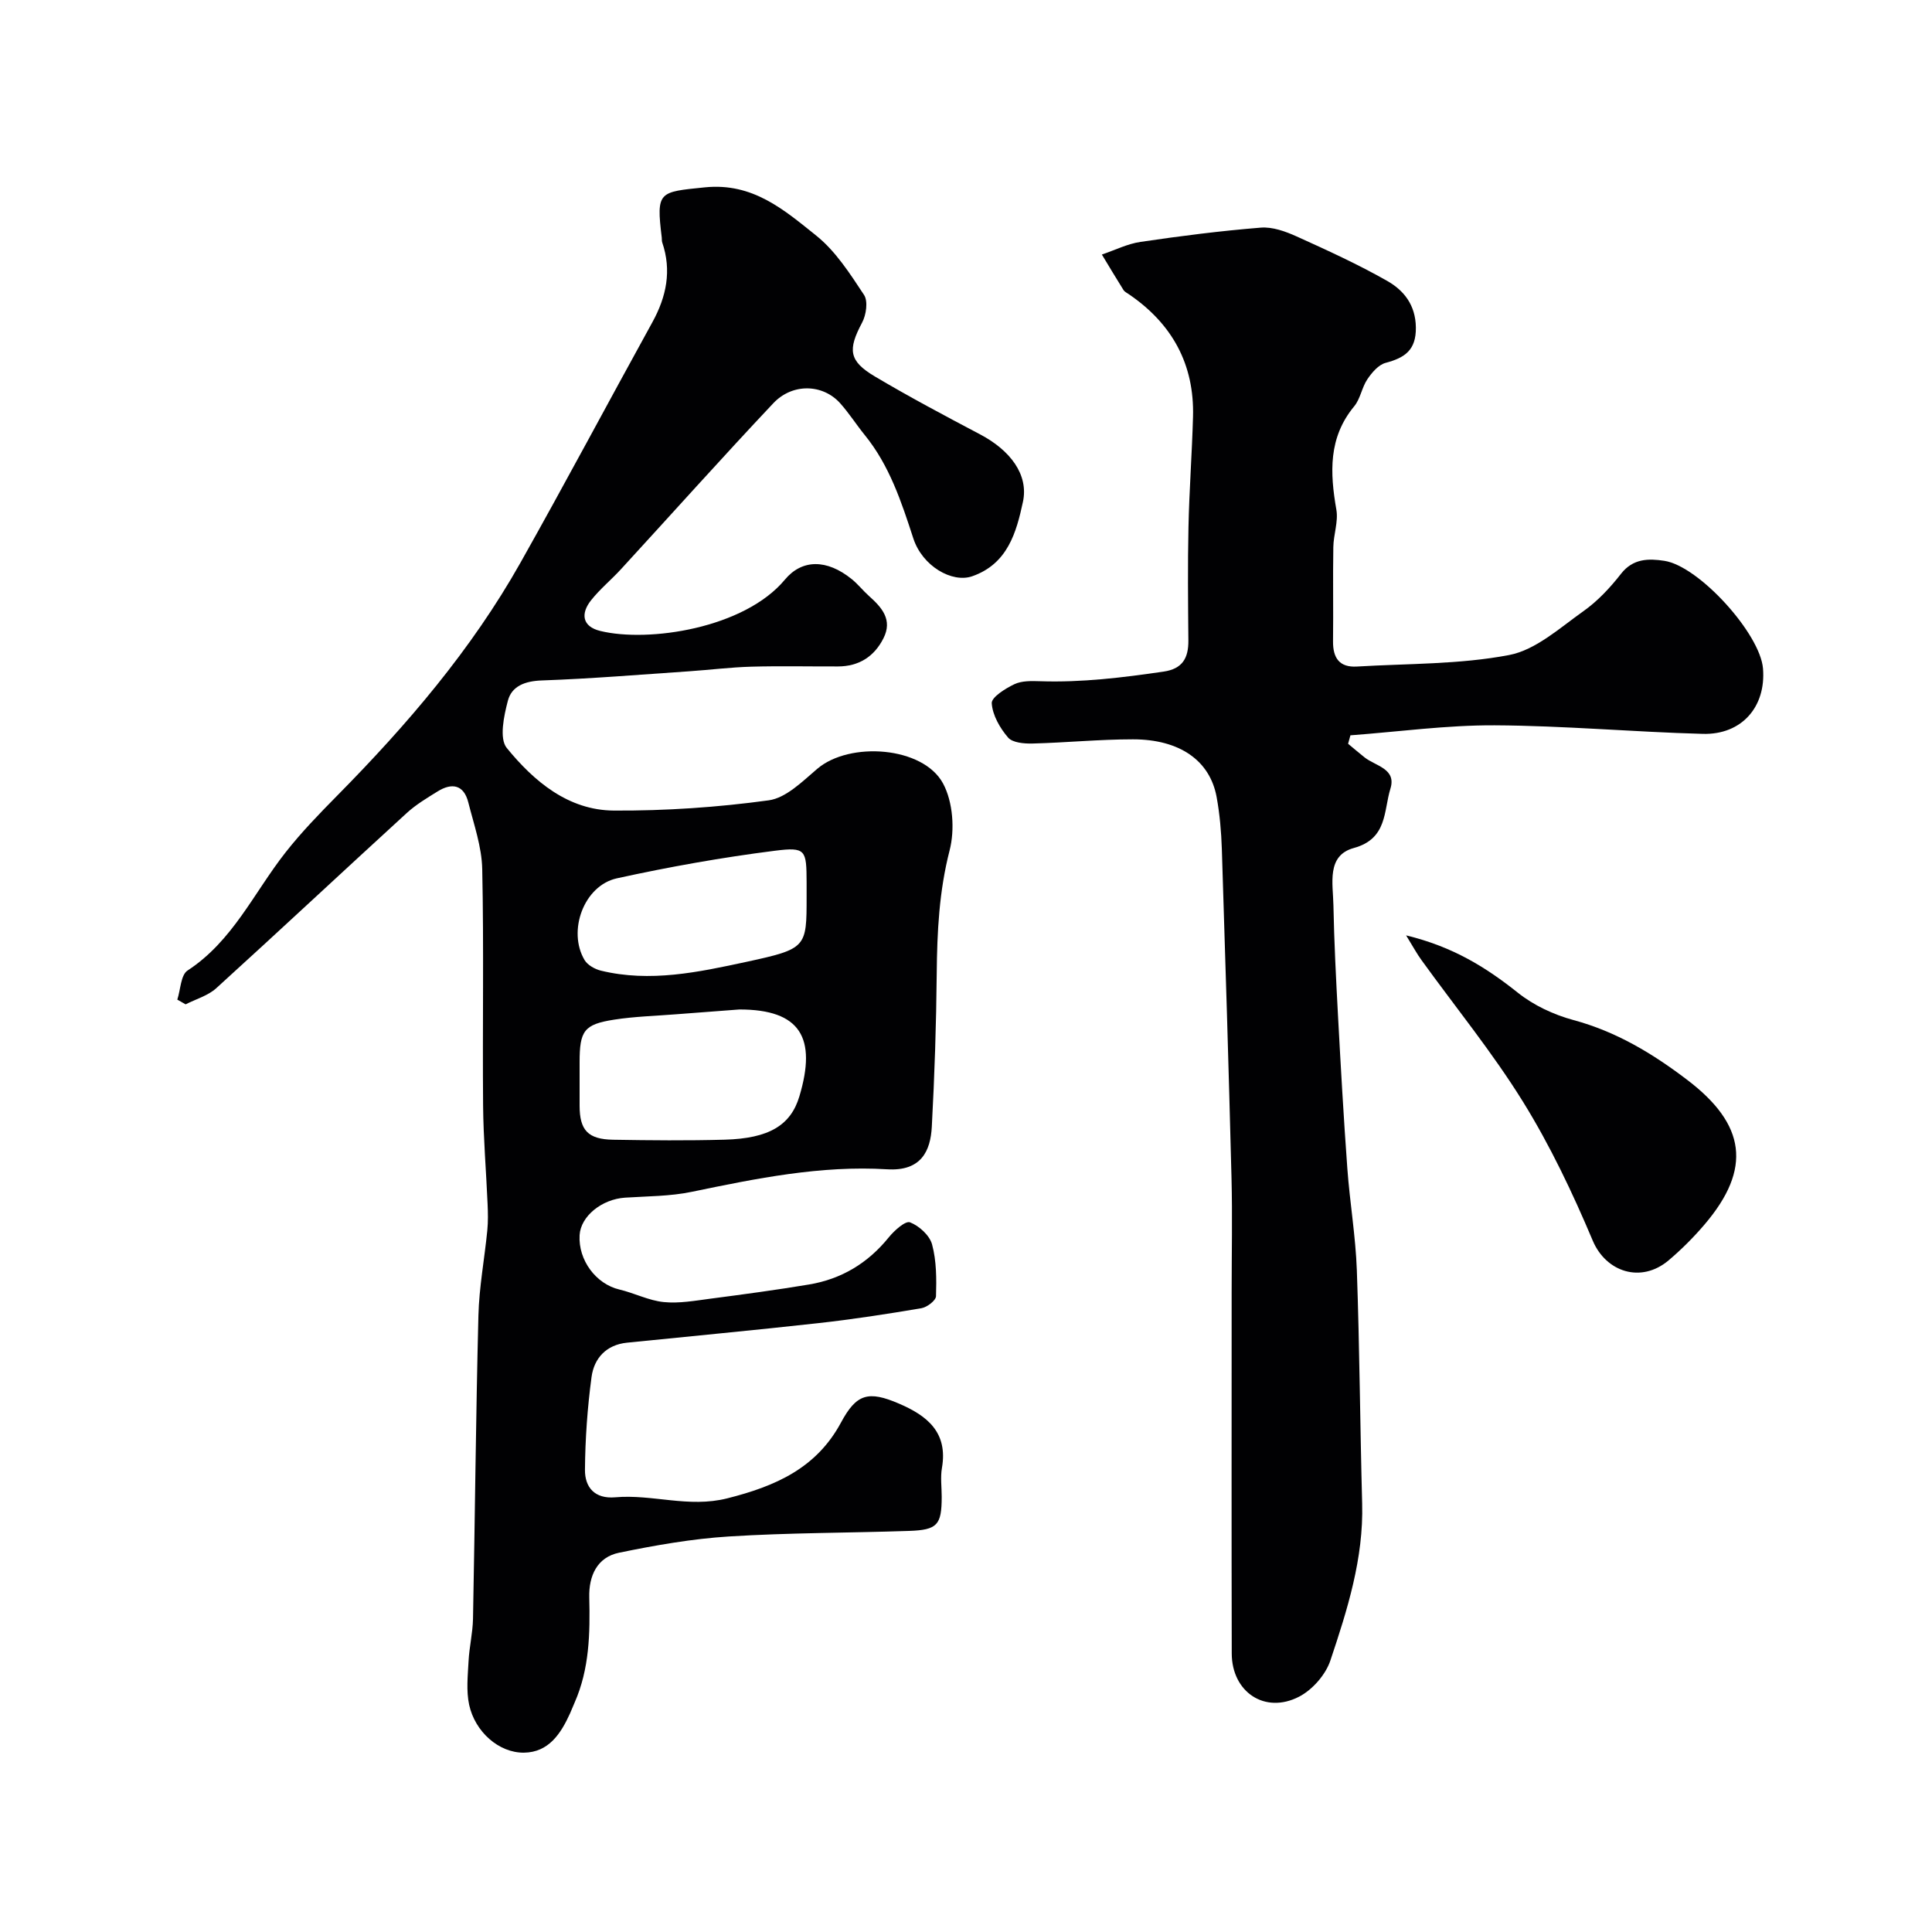
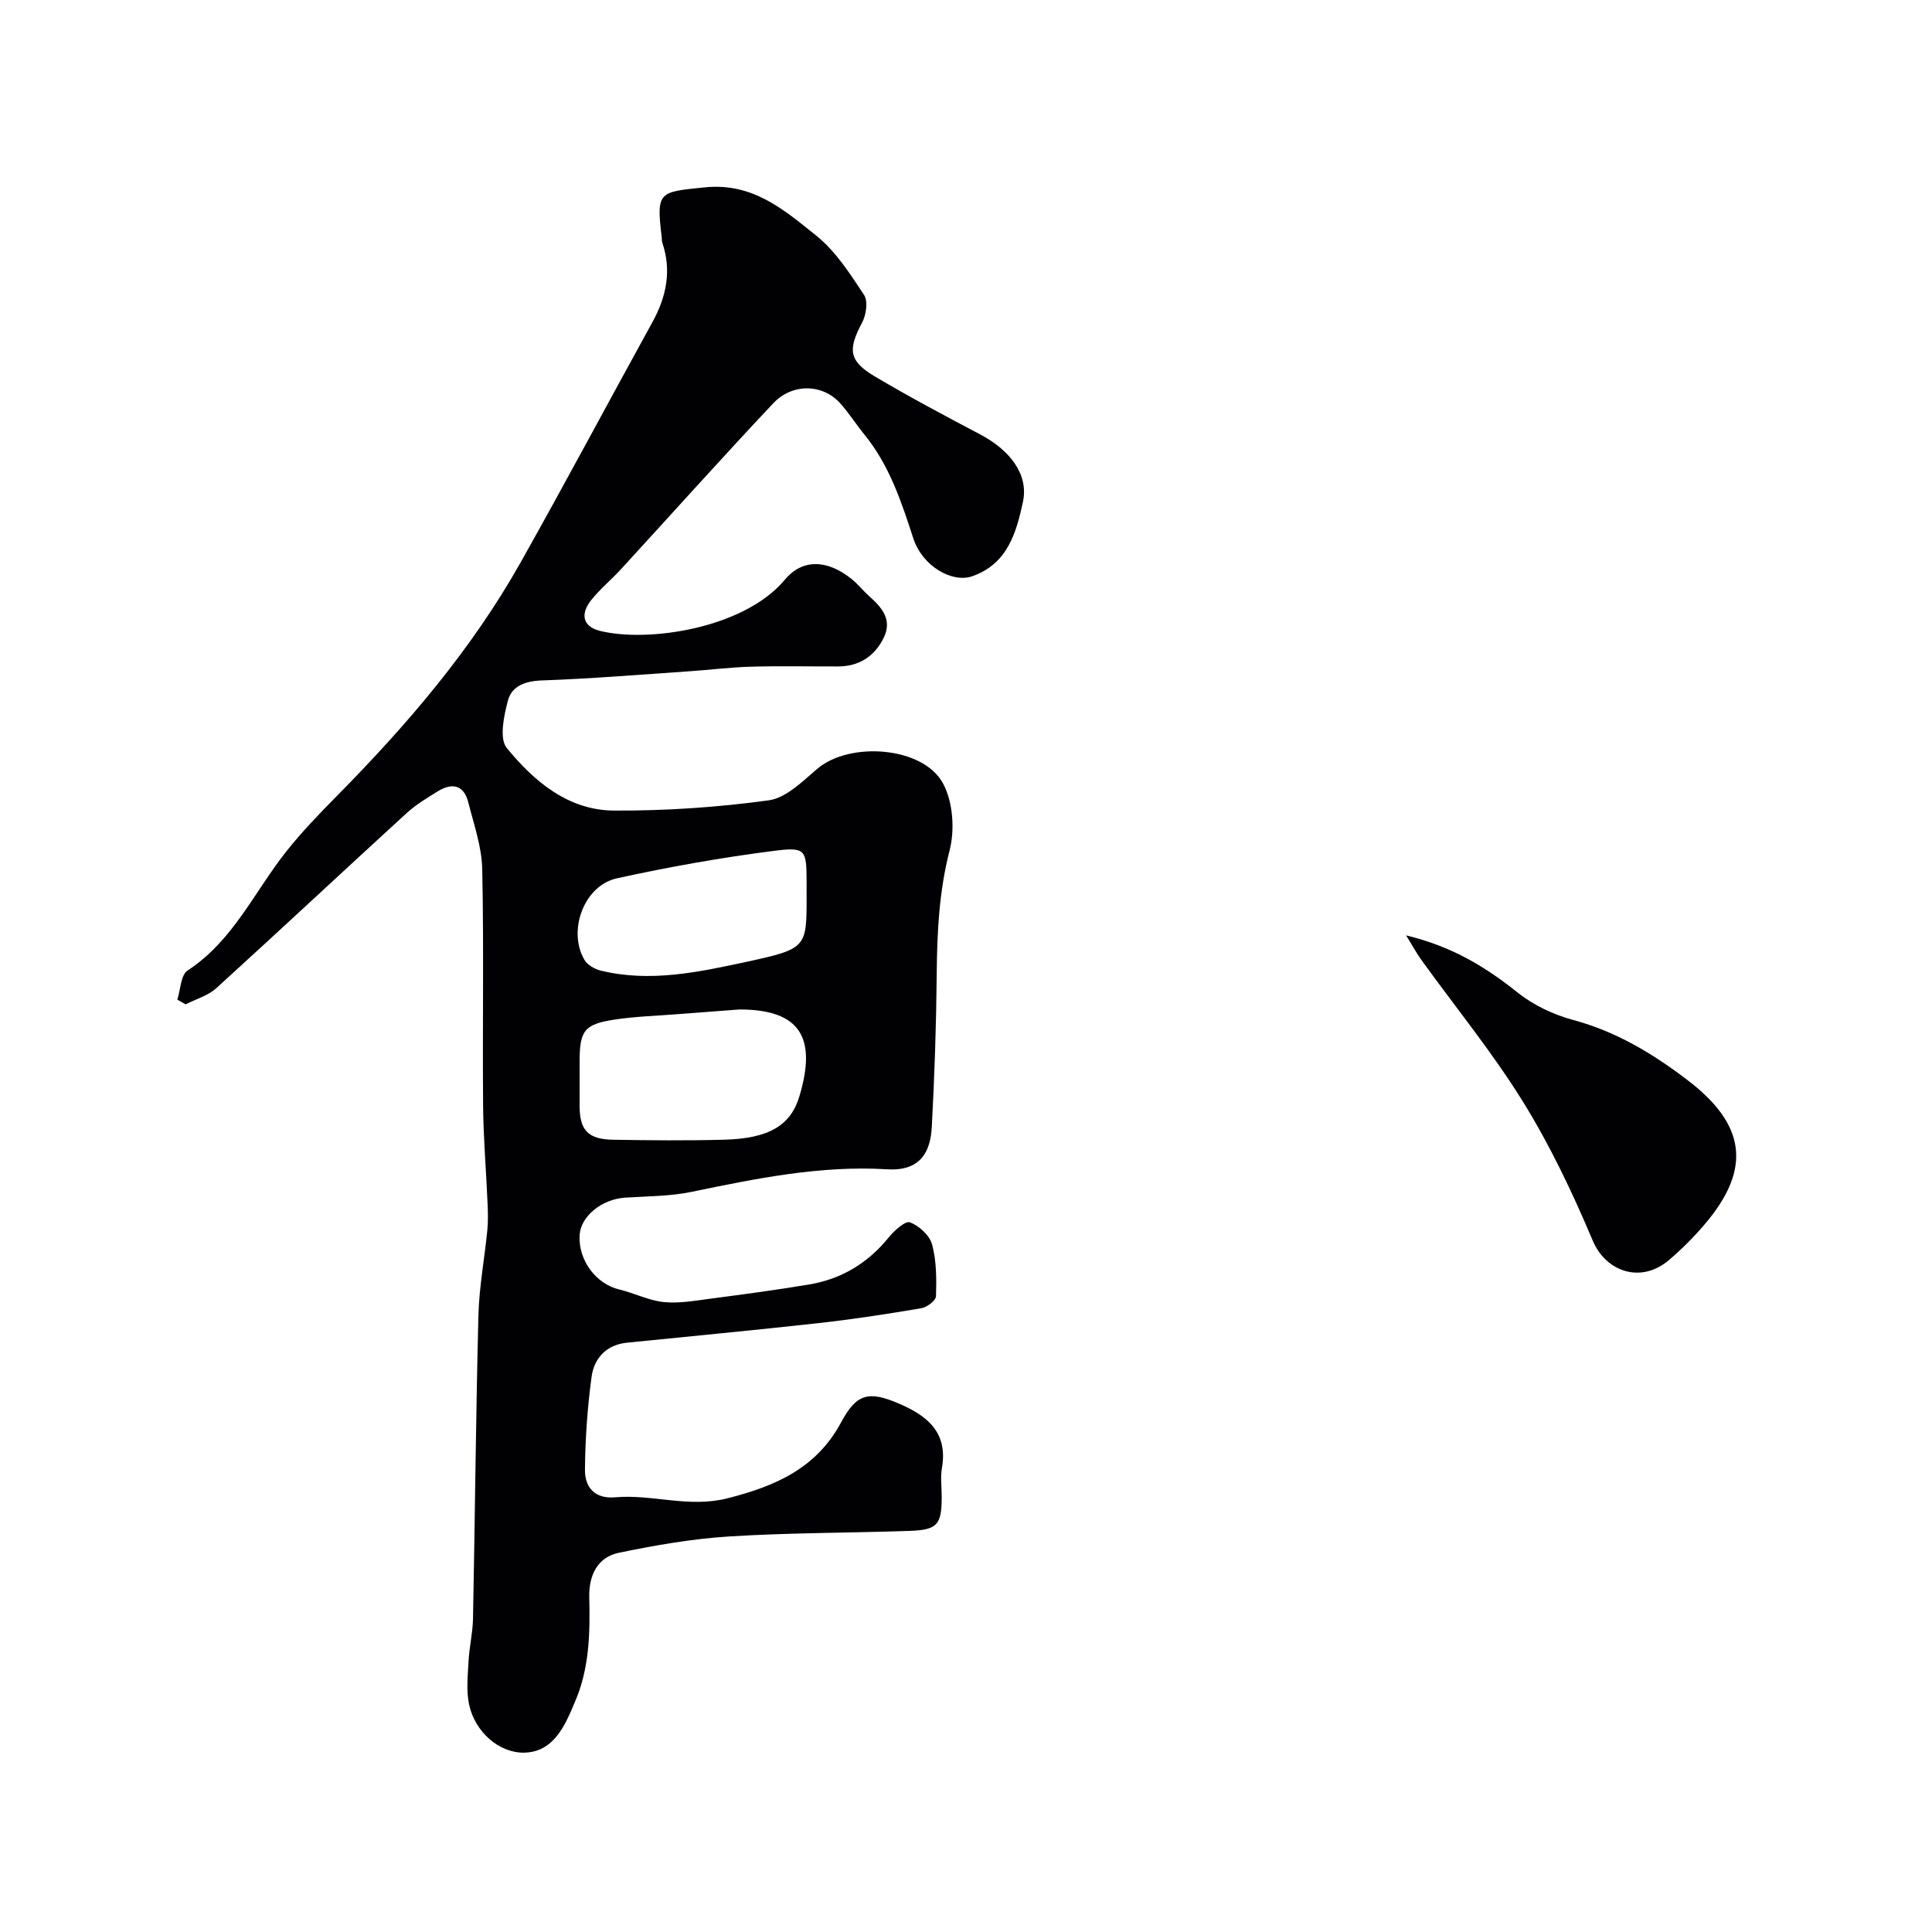
<svg xmlns="http://www.w3.org/2000/svg" enable-background="new 0 0 400 400" viewBox="0 0 400 400">
  <g fill="#010103">
    <path d="m36.71 206.96c.68-2.06.71-5.11 2.13-6.03 9.35-6.1 13.74-16.14 20.28-24.45 3.26-4.15 6.96-7.97 10.67-11.73 14.47-14.66 27.81-30.22 37.96-48.24 9.29-16.5 18.18-33.22 27.32-49.8 2.91-5.29 4.03-10.69 2.03-16.54-.1-.3-.05-.66-.09-.99-1.18-9.61-.6-9.42 8.91-10.39 9.96-1.02 16.45 4.69 23.07 9.99 4.02 3.22 7 7.89 9.9 12.28.86 1.3.45 4.14-.4 5.73-2.98 5.6-2.79 7.94 2.67 11.17 7.13 4.23 14.46 8.12 21.79 11.99 6.19 3.27 10.05 8.3 8.84 13.95-1.36 6.32-3.16 12.85-10.51 15.41-4.14 1.44-10.31-2.07-12.19-7.85-2.47-7.58-4.93-15.09-10.06-21.4-1.75-2.16-3.25-4.53-5.1-6.59-3.57-3.97-9.84-4.2-13.82.01-10.65 11.3-21 22.88-31.5 34.32-2.02 2.21-4.38 4.14-6.23 6.47-2.19 2.76-1.87 5.44 1.89 6.36 10.01 2.45 29.85-.54 38.24-10.63 3.52-4.23 8.66-4.29 13.83-.1 1.29 1.04 2.33 2.38 3.57 3.49 2.67 2.38 4.95 4.93 2.99 8.78-1.92 3.79-5.1 5.8-9.4 5.81-6 .02-12-.12-17.99.05-4.27.12-8.52.66-12.78.95-10.18.69-20.36 1.54-30.56 1.9-3.45.12-6.22 1.15-7.02 4.2-.83 3.15-1.82 7.83-.23 9.78 5.63 6.9 12.72 12.9 22.18 12.96 10.69.06 21.46-.67 32.05-2.12 3.6-.49 7-3.93 10.06-6.53 6.72-5.72 21.91-4.63 26.04 3.04 2.06 3.83 2.46 9.58 1.35 13.88-2.17 8.45-2.58 16.84-2.66 25.42-.1 10.6-.45 21.21-1.02 31.79-.27 4.97-2.17 9.23-9.25 8.79-13.72-.84-27.1 1.9-40.48 4.67-4.48.93-9.16.9-13.76 1.2-4.83.31-9.2 3.84-9.43 7.76-.3 5.21 3.41 10.12 8.23 11.26 3.11.73 6.08 2.29 9.2 2.6 3.18.32 6.49-.29 9.72-.71 6.8-.89 13.6-1.8 20.36-2.93 6.7-1.12 12.18-4.42 16.5-9.76 1.14-1.41 3.45-3.48 4.4-3.11 1.89.73 4.07 2.71 4.57 4.59.92 3.41.92 7.14.81 10.71-.03.89-1.85 2.28-3.02 2.48-7.08 1.2-14.19 2.3-21.33 3.09-13.2 1.47-26.43 2.7-39.64 4.05-4.29.44-6.81 3.23-7.33 7.12-.85 6.35-1.31 12.8-1.36 19.2-.03 3.6 2 6.06 6.27 5.69 7.7-.68 15.17 2.24 23.18.22 10-2.52 18.47-6.24 23.56-15.7 3.2-5.95 5.65-6.65 12.02-3.91 5.85 2.51 10.15 5.96 8.88 13.3-.34 1.94-.05 3.99-.05 5.99-.01 5.83-.88 6.86-6.78 7.06-12.43.42-24.88.37-37.28 1.15-7.62.48-15.23 1.82-22.73 3.36-4.57.94-6.29 4.8-6.18 9.25.18 7.44.04 14.81-3.03 21.78-.33.74-.62 1.5-.95 2.24-1.91 4.21-4.44 8.07-9.54 8.13-5.2.06-10.14-4.33-11.35-9.92-.62-2.89-.28-6.02-.12-9.02.15-2.93.86-5.84.92-8.77.41-20.93.59-41.86 1.12-62.79.15-5.88 1.26-11.73 1.84-17.61.18-1.82.14-3.67.06-5.49-.29-6.79-.87-13.58-.93-20.37-.14-16.33.17-32.66-.18-48.98-.1-4.62-1.73-9.23-2.88-13.78-.92-3.66-3.37-4.14-6.35-2.29-2.21 1.37-4.49 2.73-6.4 4.48-13.18 12.05-26.22 24.26-39.44 36.27-1.71 1.55-4.21 2.25-6.34 3.34-.56-.33-1.14-.65-1.72-.98zm116.38 2.04c-2.98.23-8.07.6-13.17 1-4.27.34-8.57.45-12.78 1.11-6.23.97-7.14 2.3-7.14 8.82v9c.01 5.07 1.72 6.95 6.95 7.04 7.69.13 15.39.2 23.07-.01 9.21-.25 13.69-2.99 15.48-8.96 3.63-12.1.26-18-12.41-18zm13.91-23.31c0-1 0-2 0-3-.03-6.72-.13-7.37-6.59-6.55-10.97 1.39-21.9 3.34-32.7 5.71-6.82 1.5-10.26 10.9-6.68 16.92.62 1.04 2.12 1.88 3.37 2.19 10.2 2.48 20.2.32 30.1-1.81 12.51-2.71 12.5-2.97 12.5-13.46z" />
-     <path d="m279.11 153.99c1.14.94 2.25 1.9 3.41 2.82 2.28 1.8 6.64 2.33 5.35 6.48-1.42 4.59-.59 10.37-7.58 12.28-5.7 1.56-4.3 7.39-4.22 11.83.15 7.64.54 15.27.95 22.9.57 10.54 1.16 21.07 1.93 31.6.51 7.04 1.72 14.05 1.97 21.1.57 16.09.67 32.2 1.1 48.29.31 11.36-3.06 21.99-6.58 32.5-.98 2.94-3.71 6.06-6.48 7.49-7.07 3.66-13.93-.96-13.94-8.95-.06-25-.02-49.99-.02-74.99 0-7.83.17-15.67-.03-23.49-.58-22.68-1.27-45.36-2-68.04-.12-3.61-.43-7.24-1.08-10.79-1.38-7.54-7.63-11.95-17.33-11.95-6.93 0-13.86.69-20.8.87-1.72.04-4.12-.16-5.05-1.24-1.69-1.97-3.22-4.63-3.38-7.1-.08-1.24 2.81-3.05 4.68-3.94 1.53-.73 3.53-.68 5.32-.62 8.6.29 17.08-.75 25.57-1.99 3.93-.57 5.17-2.81 5.14-6.44-.07-7.83-.15-15.67.02-23.49.16-7.6.73-15.2.94-22.8.31-10.88-4.31-19.28-13.25-25.38-.41-.28-.91-.52-1.16-.92-1.52-2.42-2.98-4.88-4.46-7.32 2.67-.9 5.27-2.22 8.01-2.62 8.26-1.22 16.56-2.28 24.88-2.95 2.42-.2 5.13.78 7.43 1.82 6.35 2.87 12.72 5.78 18.77 9.22 3.44 1.96 5.86 4.97 5.92 9.63.06 4.71-2.31 6.28-6.27 7.33-1.47.39-2.84 2.01-3.77 3.39-1.15 1.7-1.44 4.04-2.72 5.59-5.39 6.5-5.03 13.77-3.7 21.42.43 2.46-.59 5.15-.63 7.73-.11 6.5.02 13-.06 19.5-.04 3.46 1.32 5.46 4.95 5.24 10.53-.63 21.22-.42 31.5-2.38 5.52-1.05 10.51-5.63 15.4-9.09 2.95-2.09 5.54-4.87 7.77-7.73 2.5-3.2 5.72-3.18 8.96-2.69 7.19 1.08 19.85 15.09 20.44 22.29.65 7.92-4.39 13.76-12.47 13.54-14.37-.39-28.73-1.7-43.1-1.77-9.94-.05-19.9 1.33-29.85 2.07-.17.57-.33 1.16-.48 1.75z" />
-     <path d="m291.12 193.66c9.72 2.35 16.57 6.64 23.12 11.86 3.28 2.62 7.44 4.57 11.52 5.67 8.85 2.39 16.32 6.88 23.54 12.37 12.14 9.22 13.49 18.39 3.59 29.98-2.26 2.65-4.76 5.15-7.42 7.4-5.74 4.84-12.98 2.39-15.71-4.08-4.16-9.86-8.8-19.65-14.43-28.74-6.32-10.2-13.97-19.57-21.01-29.32-.94-1.28-1.69-2.69-3.2-5.14z" />
+     <path d="m291.12 193.66c9.72 2.35 16.57 6.64 23.12 11.86 3.28 2.62 7.44 4.57 11.52 5.67 8.85 2.39 16.32 6.88 23.54 12.37 12.14 9.22 13.49 18.39 3.59 29.98-2.26 2.65-4.76 5.15-7.42 7.4-5.74 4.84-12.98 2.39-15.71-4.08-4.16-9.86-8.8-19.65-14.43-28.74-6.32-10.2-13.97-19.57-21.01-29.32-.94-1.28-1.69-2.69-3.2-5.14" />
  </g>
</svg>